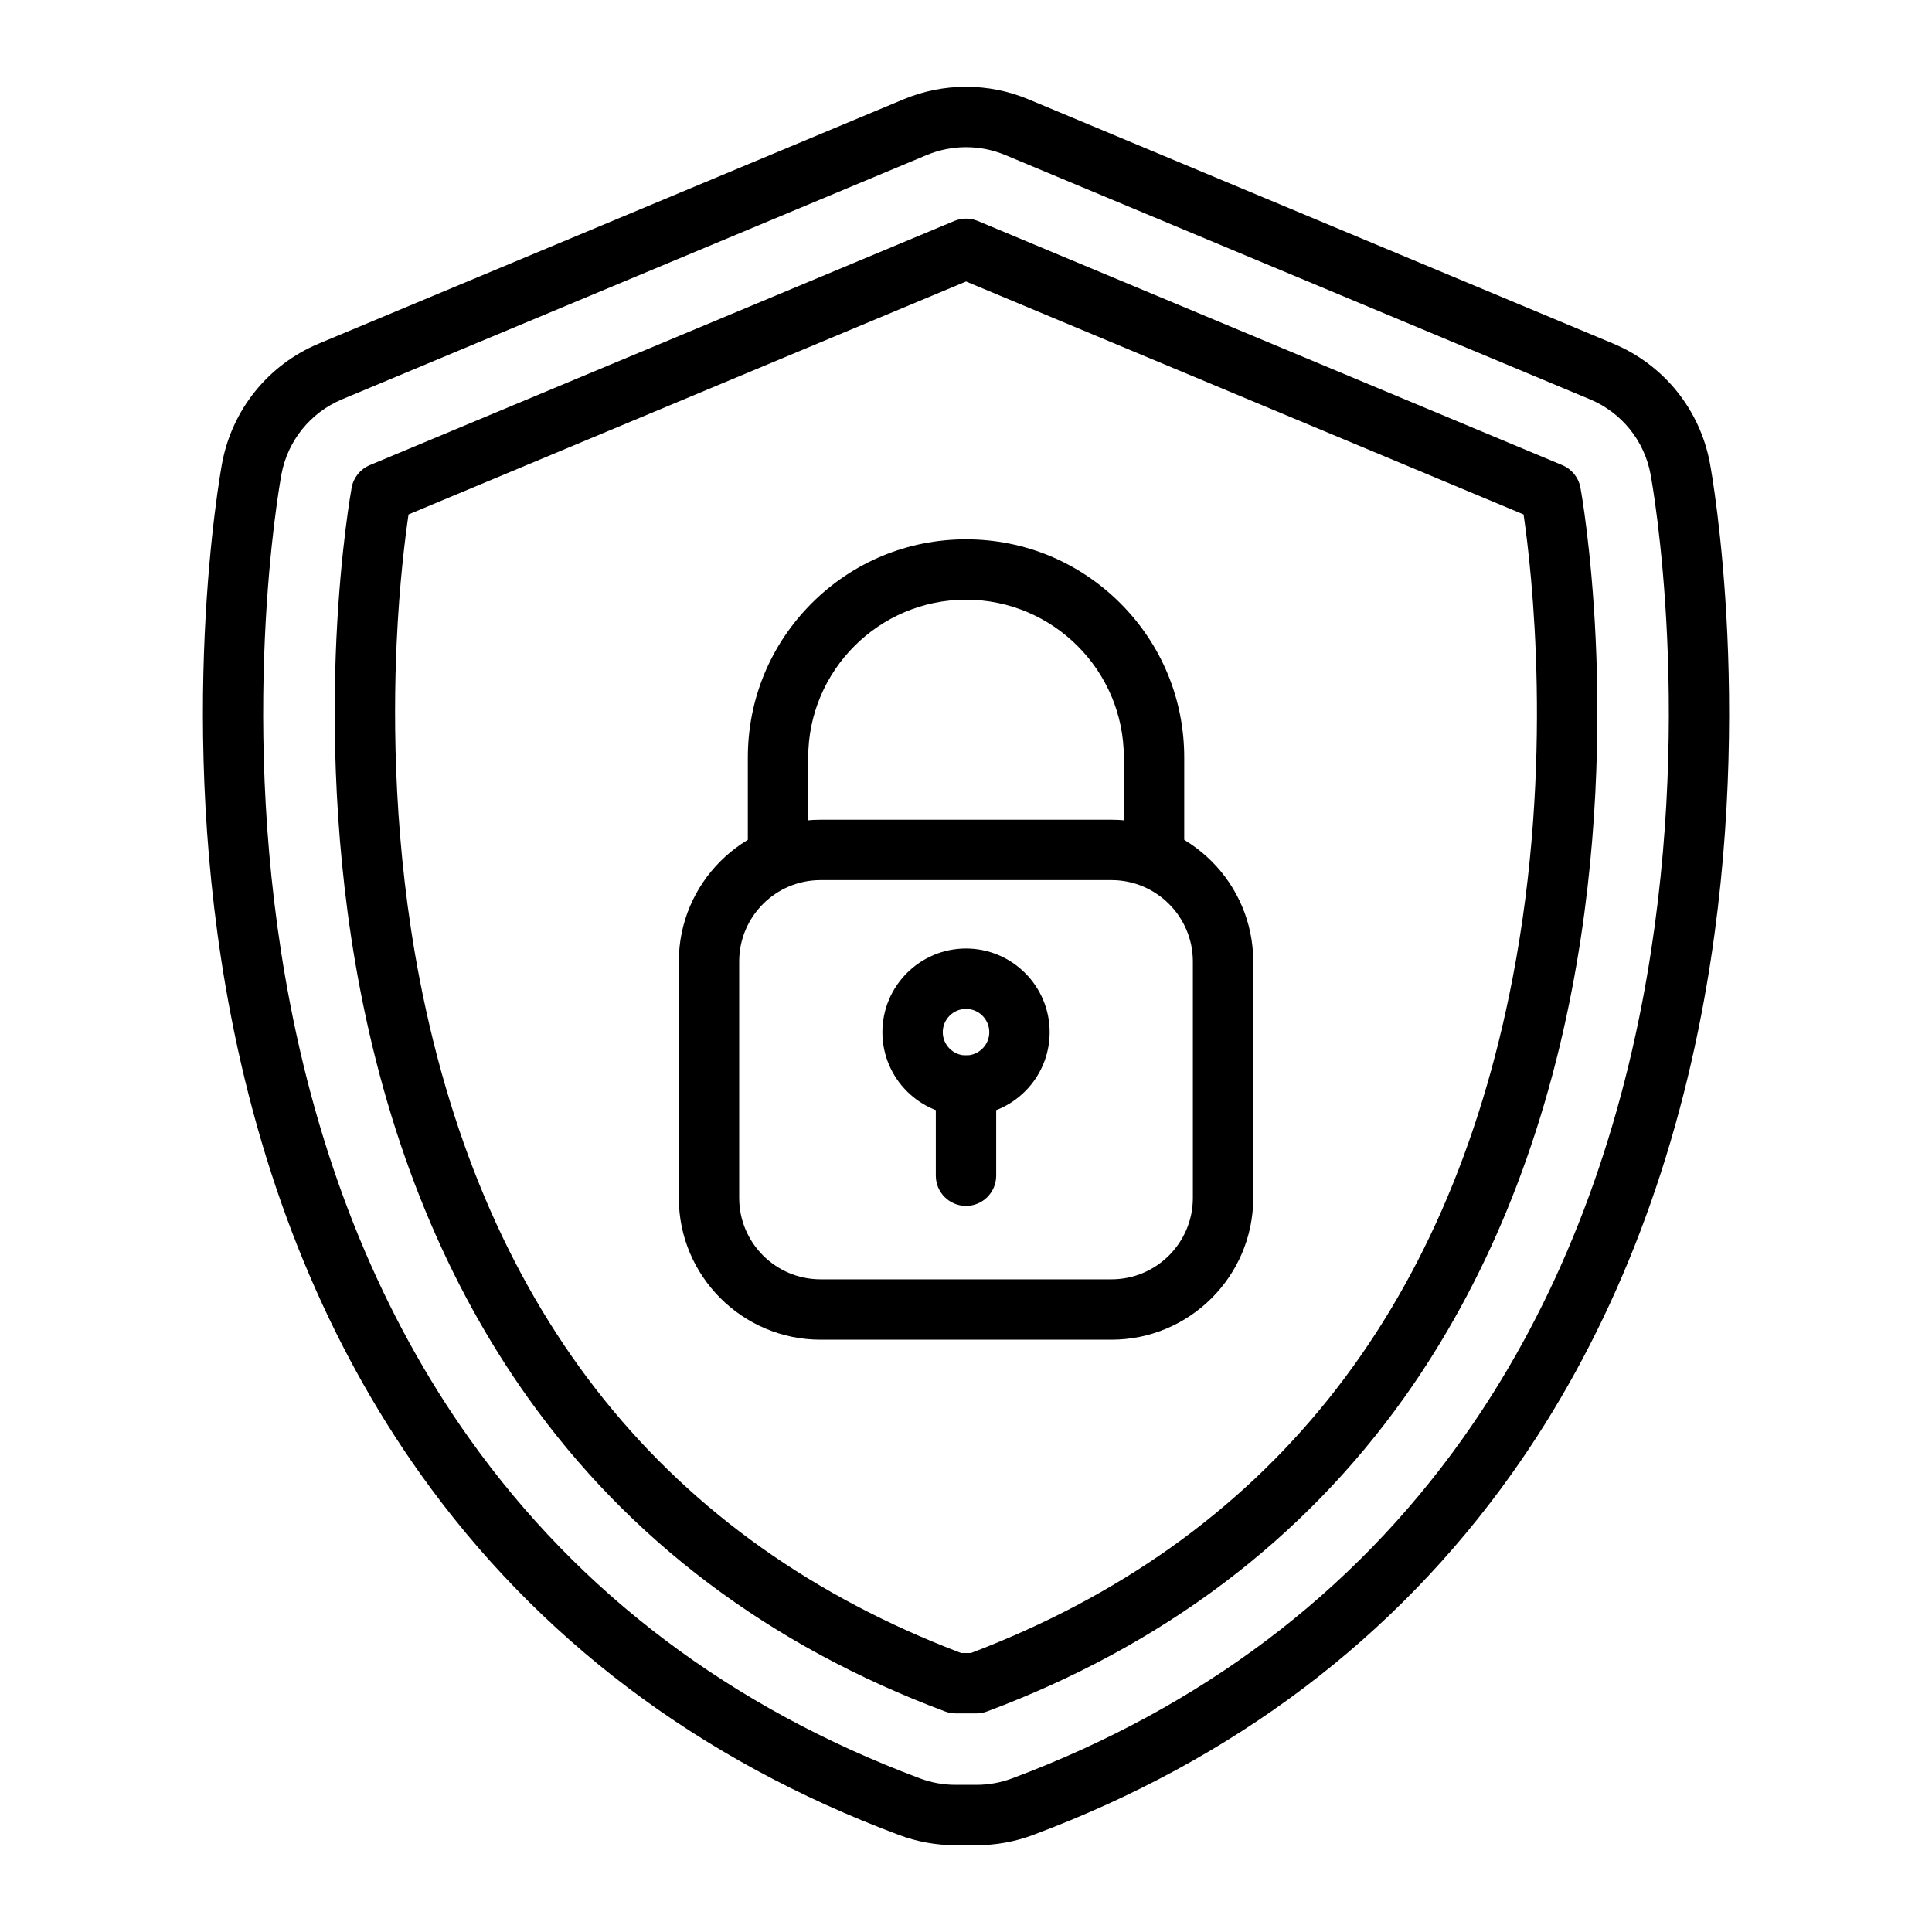
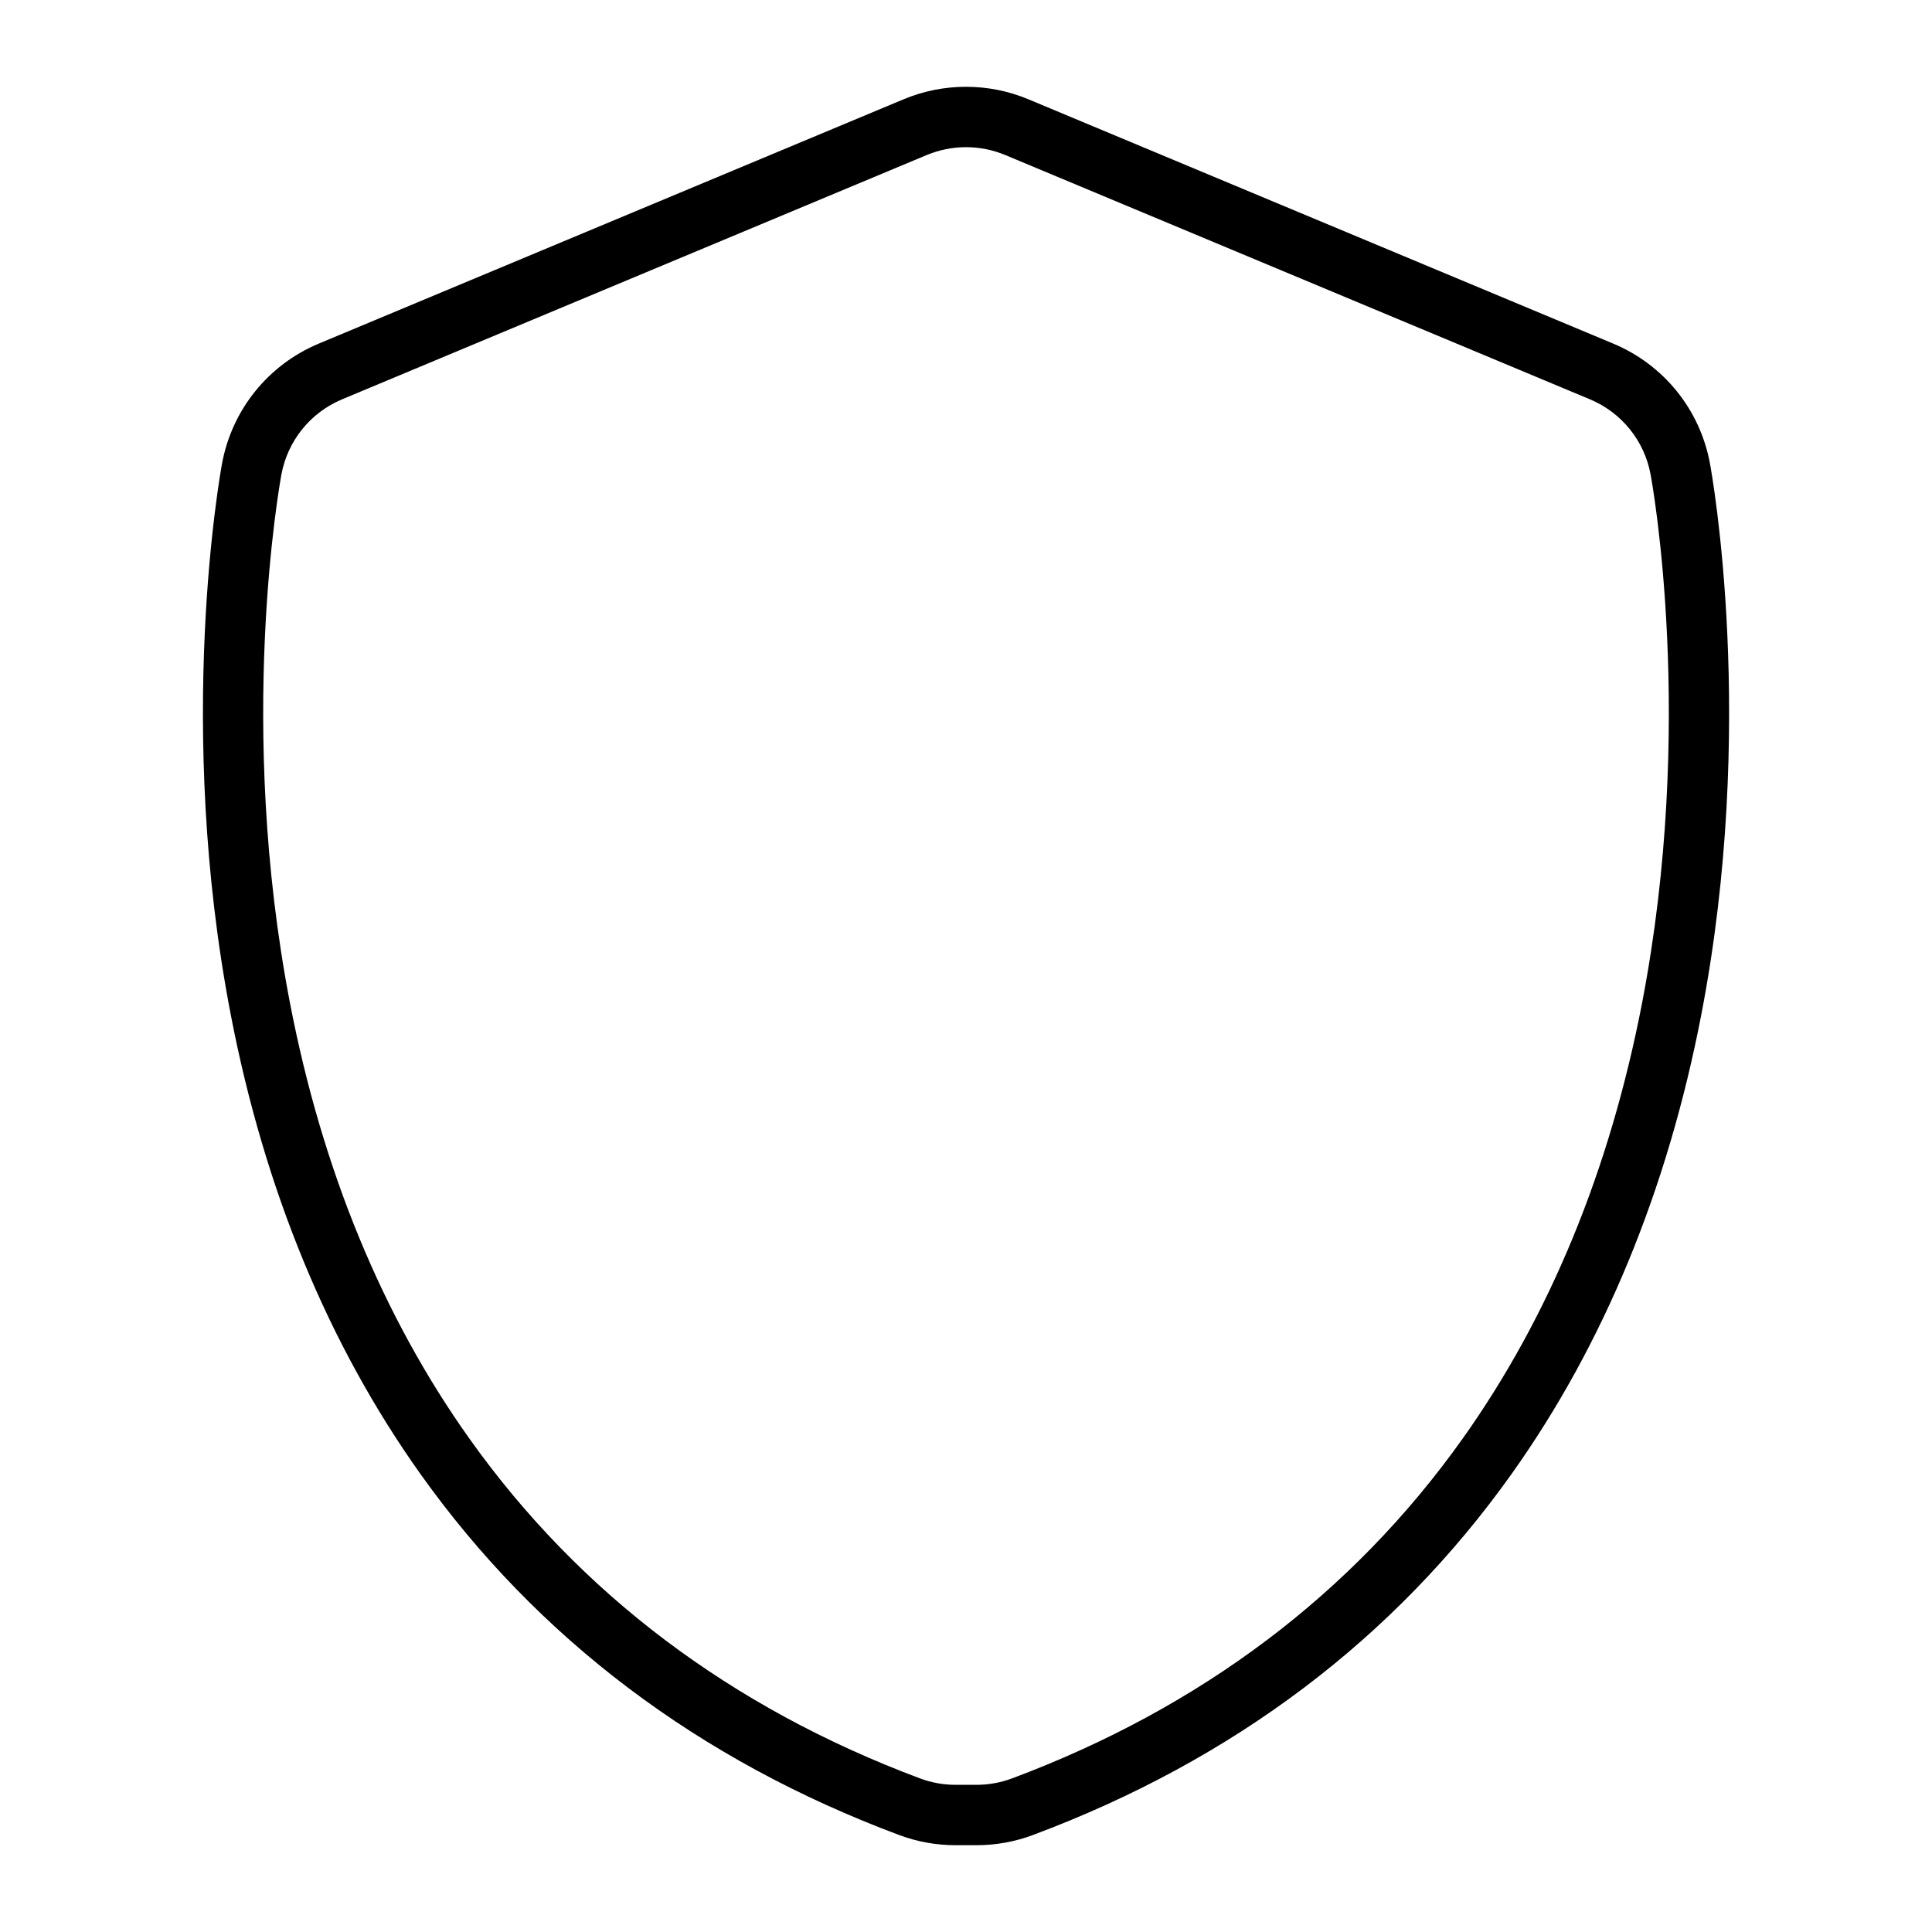
<svg xmlns="http://www.w3.org/2000/svg" width="40" height="40" viewBox="0 0 40 40" fill="none">
  <path d="M20.215 38.203H19.785C19.382 38.203 18.987 38.132 18.61 37.99C14.462 36.439 11.129 33.923 8.703 30.515C6.798 27.838 5.477 24.639 4.777 21.005C3.621 15.011 4.557 9.816 4.597 9.597C4.804 8.48 5.554 7.551 6.602 7.113L18.707 2.056C19.119 1.884 19.554 1.797 20 1.797C20.447 1.797 20.881 1.884 21.293 2.056L33.398 7.113C34.447 7.551 35.197 8.48 35.403 9.597C35.444 9.816 36.38 15.012 35.224 21.005C34.523 24.639 33.202 27.838 31.297 30.515C28.872 33.923 25.539 36.439 21.391 37.99C21.014 38.132 20.618 38.203 20.215 38.203ZM20 3.047C19.72 3.047 19.448 3.102 19.189 3.209L7.084 8.267C6.426 8.542 5.956 9.124 5.826 9.825C5.788 10.034 4.892 15.004 6.004 20.768C6.671 24.225 7.921 27.261 9.722 29.79C12 32.992 15.138 35.357 19.048 36.82C19.284 36.908 19.532 36.953 19.785 36.953H20.215C20.468 36.953 20.716 36.908 20.953 36.82C24.863 35.357 28.001 32.992 30.279 29.79C32.079 27.261 33.33 24.225 33.997 20.768C35.108 15.004 34.213 10.034 34.174 9.825C34.045 9.124 33.574 8.542 32.917 8.267L20.811 3.209C20.553 3.102 20.28 3.047 20 3.047Z" fill="black" />
-   <path d="M20.216 35.474H19.786C19.711 35.474 19.637 35.461 19.567 35.434C15.938 34.077 13.031 31.89 10.927 28.933C9.25 26.577 8.083 23.736 7.457 20.488C6.903 17.617 6.884 14.951 6.965 13.219C7.054 11.338 7.272 10.144 7.281 10.094C7.319 9.887 7.46 9.713 7.654 9.631L19.76 4.574C19.914 4.51 20.087 4.51 20.242 4.574L32.347 9.631C32.542 9.713 32.682 9.887 32.721 10.094C32.73 10.144 32.948 11.338 33.036 13.219C33.118 14.951 33.099 17.617 32.545 20.488C31.919 23.736 30.751 26.577 29.075 28.933C26.97 31.89 24.064 34.077 20.435 35.434C20.365 35.461 20.291 35.474 20.216 35.474ZM19.899 34.224H20.102C26.204 31.904 29.977 27.204 31.317 20.252C32.177 15.793 31.712 11.797 31.544 10.651L20.001 5.828L8.458 10.651C8.389 11.12 8.269 12.066 8.212 13.316C8.136 14.98 8.157 17.54 8.691 20.288C10.038 27.221 13.809 31.909 19.899 34.224Z" fill="black" />
-   <path d="M23.012 27.737H16.988C15.37 27.737 14.054 26.42 14.054 24.802V19.907C14.054 18.289 15.37 16.972 16.988 16.972H23.012C24.63 16.972 25.947 18.289 25.947 19.907V24.802C25.947 26.42 24.63 27.737 23.012 27.737ZM16.988 18.222C16.059 18.222 15.304 18.978 15.304 19.907V24.802C15.304 25.731 16.059 26.487 16.988 26.487H23.012C23.941 26.487 24.697 25.731 24.697 24.802V19.907C24.697 18.978 23.941 18.222 23.012 18.222H16.988ZM20 23.101C19.045 23.101 18.269 22.325 18.269 21.37C18.269 20.415 19.045 19.638 20 19.638C20.955 19.638 21.732 20.415 21.732 21.37C21.732 22.325 20.955 23.101 20 23.101ZM20 20.888C19.735 20.888 19.519 21.104 19.519 21.37C19.519 21.635 19.735 21.851 20 21.851C20.266 21.851 20.482 21.635 20.482 21.37C20.482 21.104 20.266 20.888 20 20.888Z" fill="black" />
-   <path d="M23.893 18.222C23.547 18.222 23.268 17.942 23.268 17.597V15.683C23.268 13.882 21.802 12.416 20 12.416C18.199 12.416 16.733 13.882 16.733 15.683V17.597C16.733 17.942 16.454 18.222 16.108 18.222C15.763 18.222 15.483 17.942 15.483 17.597V15.683C15.483 14.476 15.953 13.342 16.806 12.489C17.66 11.636 18.794 11.166 20 11.166C21.207 11.166 22.341 11.636 23.195 12.489C24.048 13.342 24.518 14.476 24.518 15.683V17.597C24.518 17.942 24.238 18.222 23.893 18.222Z" fill="black" />
-   <path d="M20 24.967C19.655 24.967 19.375 24.687 19.375 24.342V22.476C19.375 22.131 19.655 21.851 20 21.851C20.345 21.851 20.625 22.131 20.625 22.476V24.342C20.625 24.687 20.345 24.967 20 24.967Z" fill="black" />
</svg>